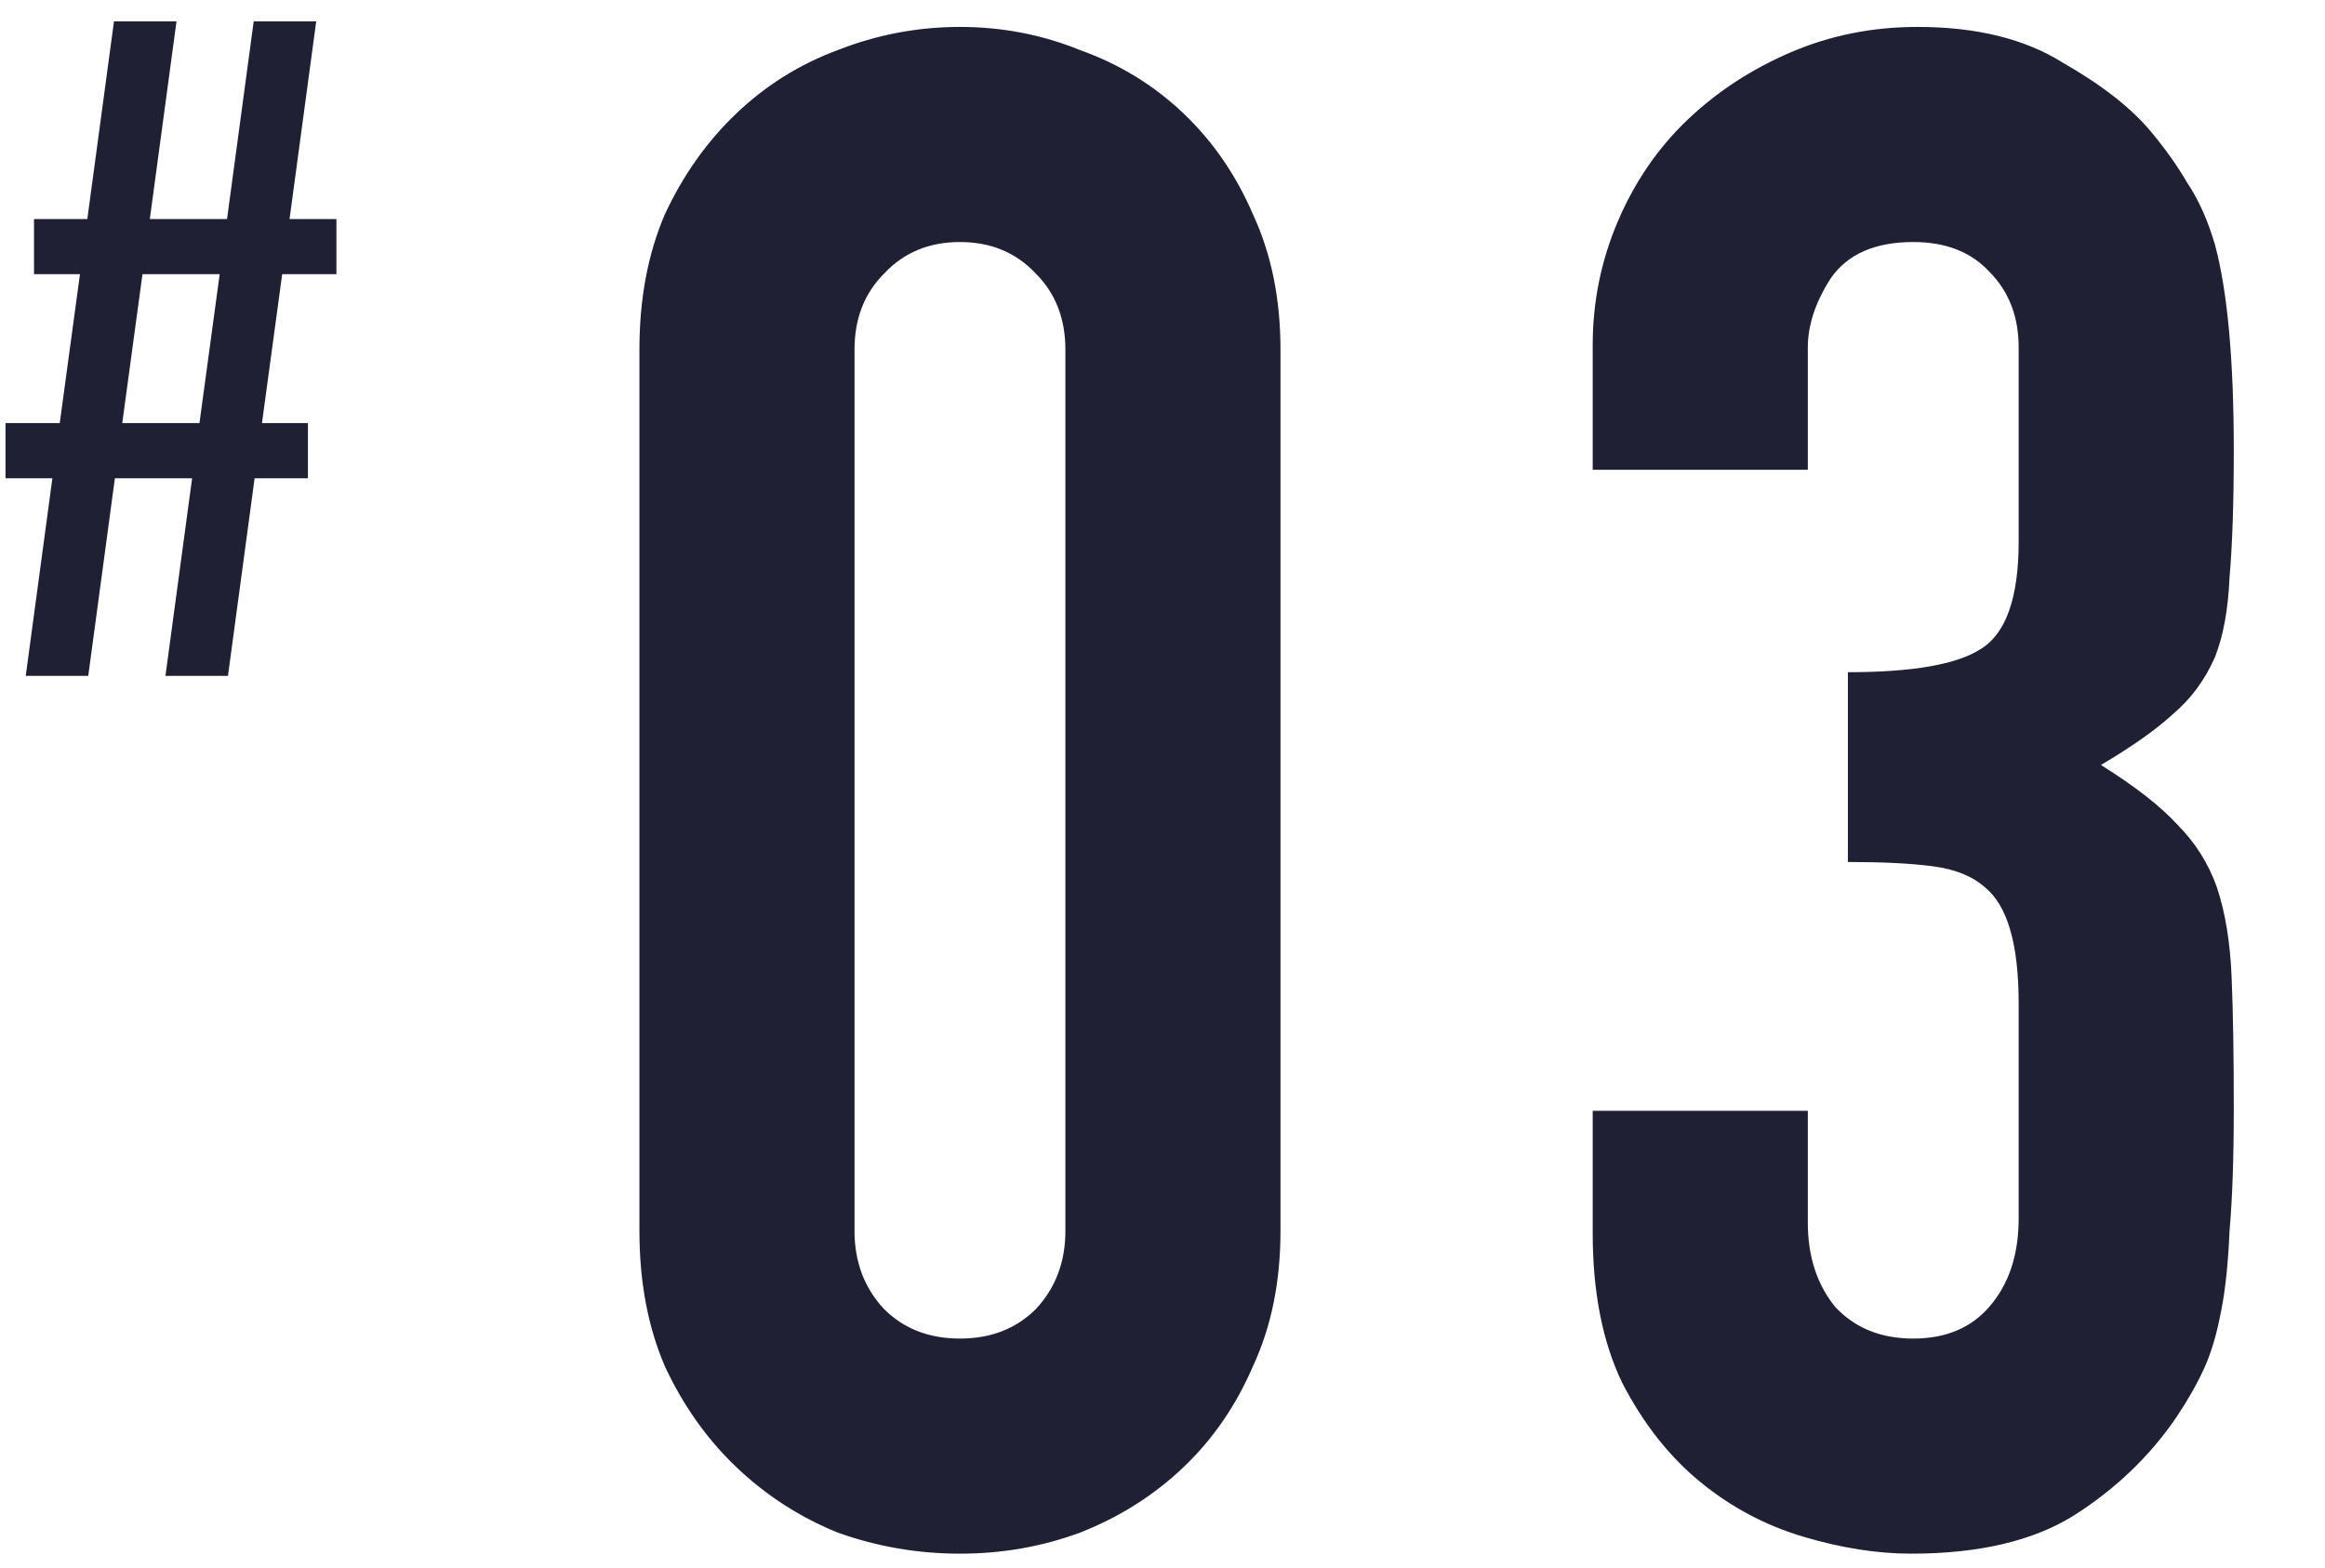
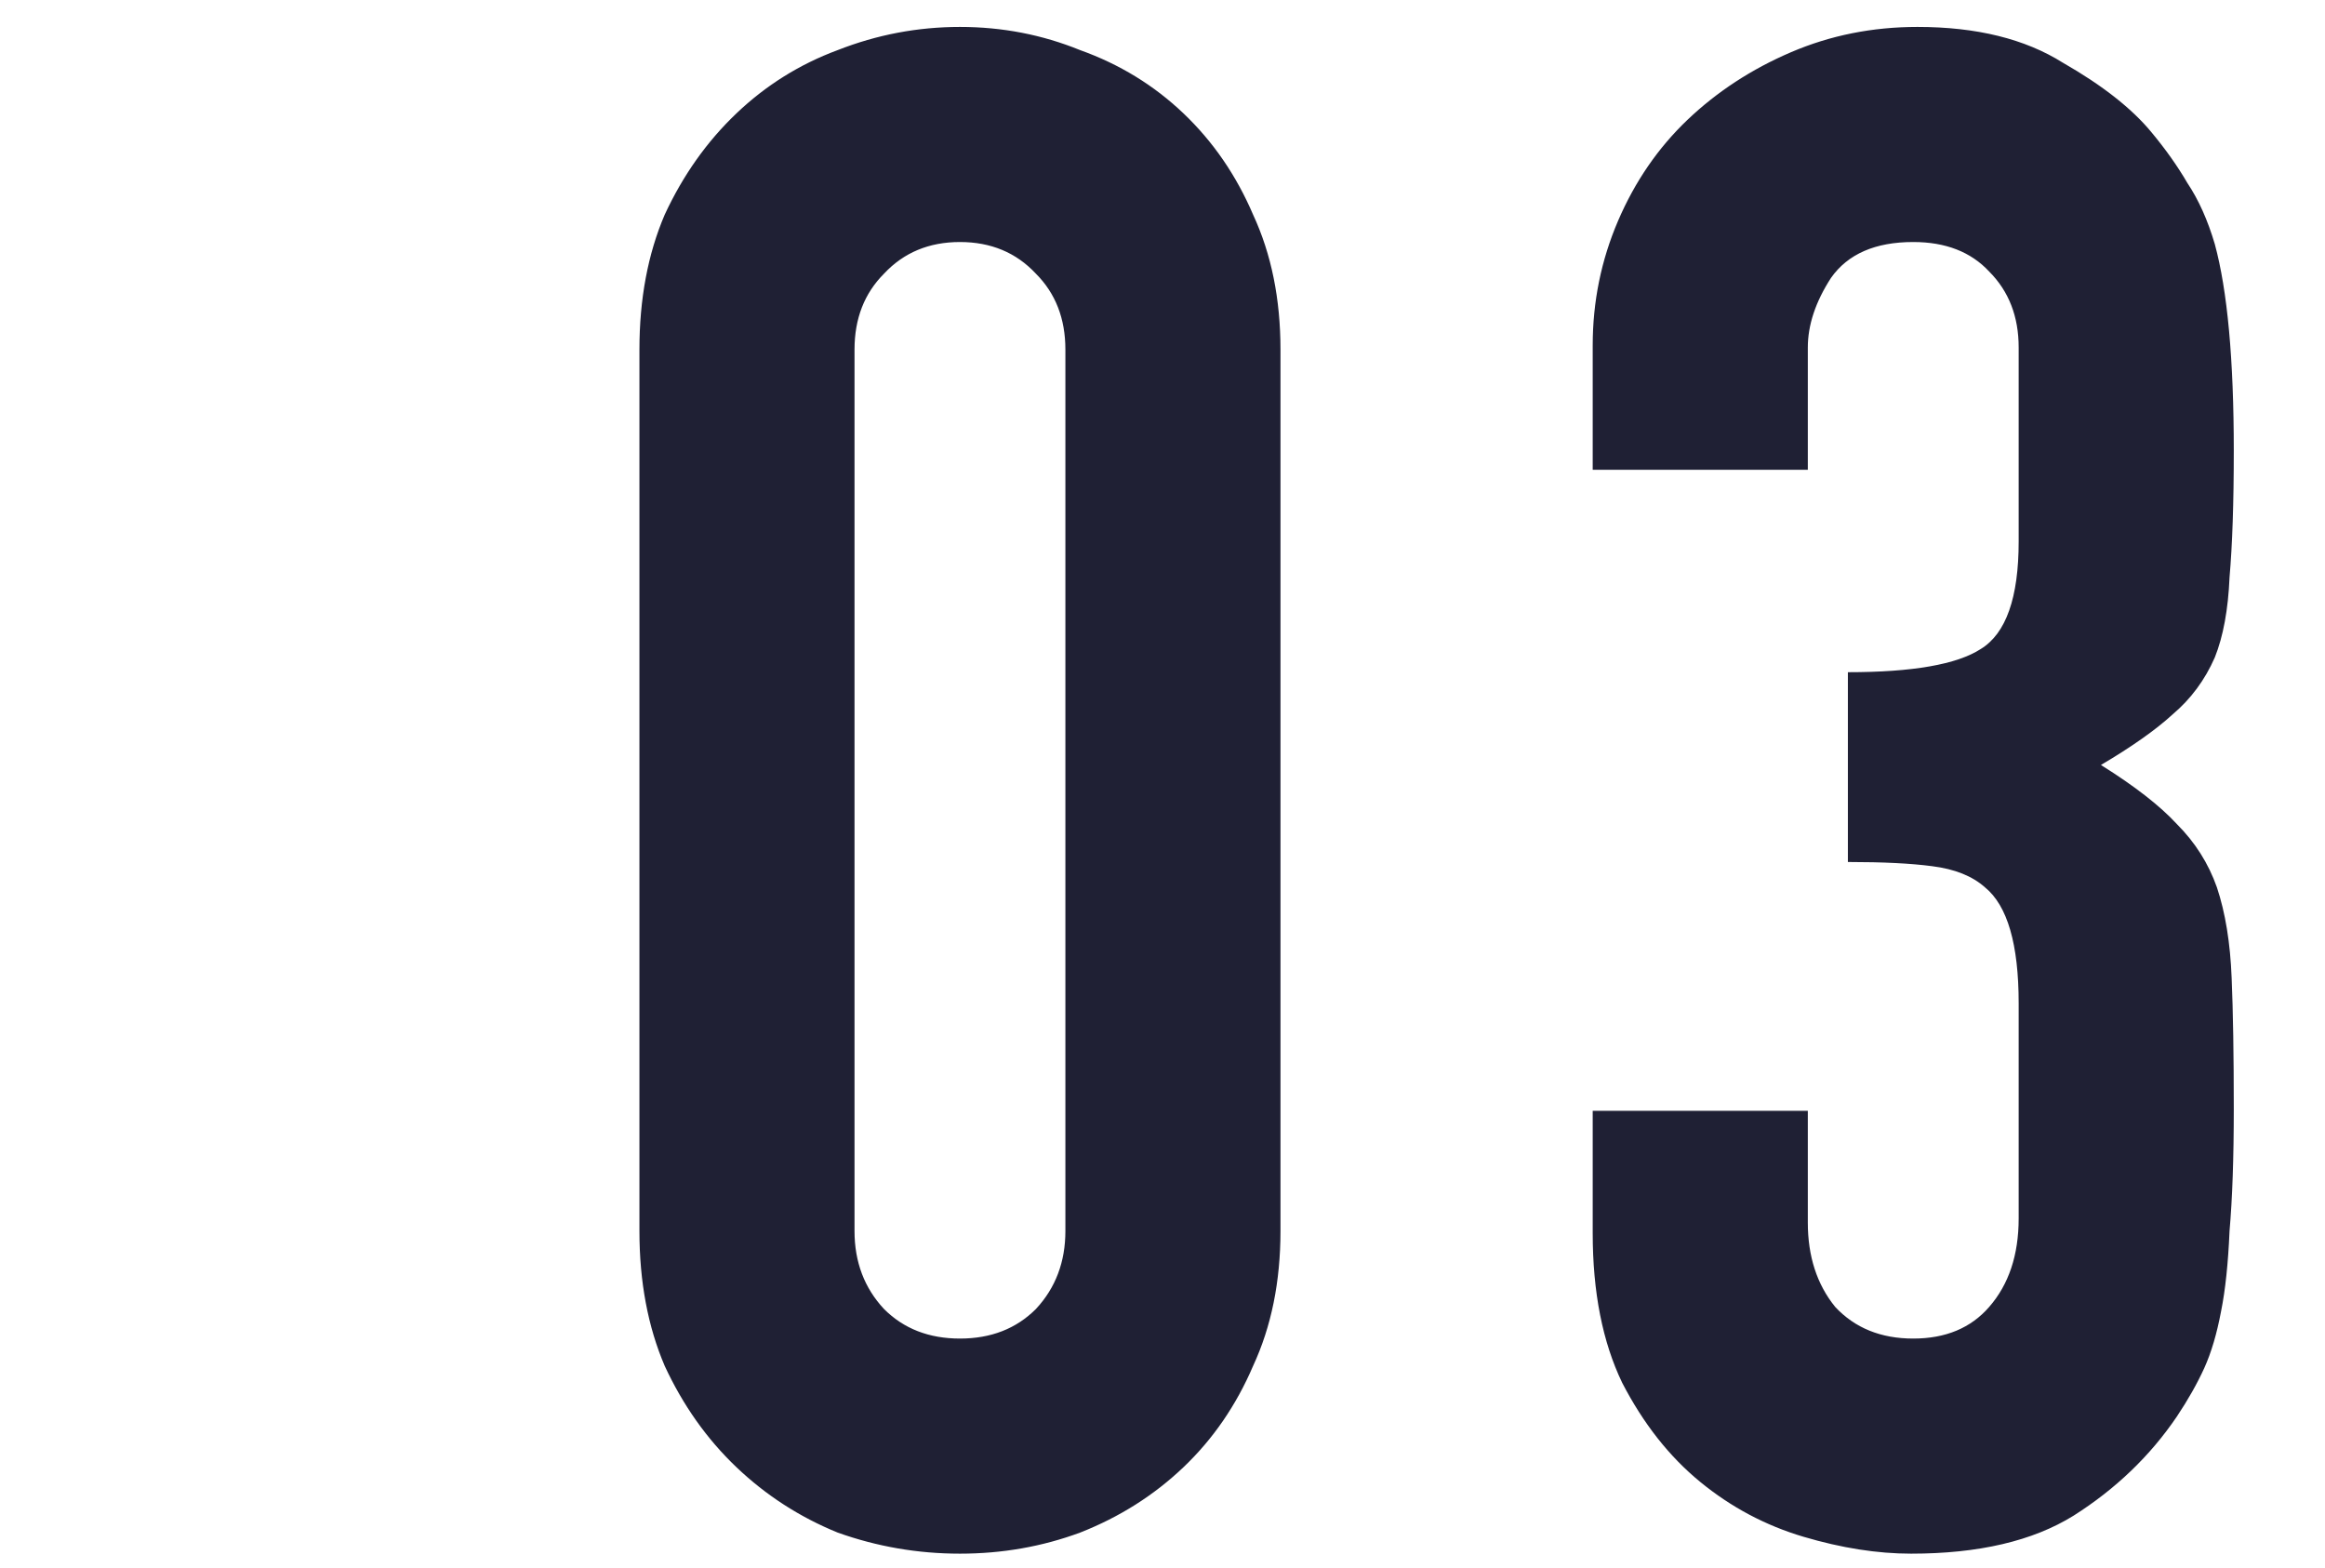
<svg xmlns="http://www.w3.org/2000/svg" width="86" height="58" viewBox="0 0 86 58" fill="none">
  <path d="M23.652 12.93C23.652 11.058 23.964 9.394 24.588 7.938C25.264 6.482 26.148 5.234 27.24 4.194C28.332 3.154 29.58 2.374 30.984 1.854C32.44 1.282 33.948 0.996 35.508 0.996C37.068 0.996 38.55 1.282 39.954 1.854C41.41 2.374 42.684 3.154 43.776 4.194C44.868 5.234 45.726 6.482 46.35 7.938C47.026 9.394 47.364 11.058 47.364 12.93V45.534C47.364 47.406 47.026 49.07 46.35 50.526C45.726 51.982 44.868 53.23 43.776 54.27C42.684 55.31 41.41 56.116 39.954 56.688C38.55 57.208 37.068 57.468 35.508 57.468C33.948 57.468 32.44 57.208 30.984 56.688C29.58 56.116 28.332 55.31 27.24 54.27C26.148 53.23 25.264 51.982 24.588 50.526C23.964 49.07 23.652 47.406 23.652 45.534V12.93ZM31.608 45.534C31.608 46.678 31.972 47.64 32.7 48.42C33.428 49.148 34.364 49.512 35.508 49.512C36.652 49.512 37.588 49.148 38.316 48.42C39.044 47.64 39.408 46.678 39.408 45.534V12.93C39.408 11.786 39.044 10.85 38.316 10.122C37.588 9.342 36.652 8.952 35.508 8.952C34.364 8.952 33.428 9.342 32.7 10.122C31.972 10.85 31.608 11.786 31.608 12.93V45.534ZM68.352 24.864C70.743 24.864 72.382 24.578 73.266 24.006C74.201 23.434 74.669 22.108 74.669 20.028V12.852C74.669 11.708 74.305 10.772 73.578 10.044C72.901 9.316 71.966 8.952 70.769 8.952C69.365 8.952 68.352 9.394 67.728 10.278C67.156 11.162 66.87 12.02 66.87 12.852V17.376H58.913V12.774C58.913 11.162 59.225 9.628 59.849 8.172C60.474 6.716 61.331 5.468 62.423 4.428C63.516 3.388 64.79 2.556 66.246 1.932C67.701 1.308 69.261 0.996 70.925 0.996C73.109 0.996 74.903 1.438 76.308 2.322C77.763 3.154 78.856 4.012 79.584 4.896C80.103 5.52 80.546 6.144 80.909 6.768C81.326 7.392 81.663 8.146 81.924 9.03C82.391 10.746 82.626 13.294 82.626 16.674C82.626 18.598 82.573 20.158 82.469 21.354C82.418 22.55 82.236 23.538 81.924 24.318C81.559 25.15 81.04 25.852 80.364 26.424C79.74 26.996 78.856 27.62 77.712 28.296C78.96 29.076 79.895 29.804 80.519 30.48C81.195 31.156 81.689 31.936 82.001 32.82C82.314 33.756 82.496 34.874 82.547 36.174C82.6 37.422 82.626 39.034 82.626 41.01C82.626 42.83 82.573 44.338 82.469 45.534C82.418 46.73 82.314 47.718 82.157 48.498C82.001 49.33 81.793 50.032 81.534 50.604C81.273 51.176 80.936 51.774 80.519 52.398C79.531 53.854 78.257 55.076 76.698 56.064C75.189 57 73.188 57.468 70.692 57.468C69.444 57.468 68.118 57.26 66.713 56.844C65.309 56.428 64.035 55.752 62.892 54.816C61.748 53.88 60.785 52.658 60.005 51.15C59.278 49.642 58.913 47.796 58.913 45.612V41.088H66.87V45.222C66.87 46.47 67.207 47.51 67.883 48.342C68.612 49.122 69.573 49.512 70.769 49.512C71.966 49.512 72.901 49.122 73.578 48.342C74.305 47.51 74.669 46.418 74.669 45.066V37.11C74.669 34.926 74.254 33.496 73.421 32.82C72.954 32.404 72.303 32.144 71.472 32.04C70.692 31.936 69.651 31.884 68.352 31.884V24.864Z" fill="#1F2034" />
-   <path d="M6.12 25L7.106 17.69H4.25L3.264 25H0.952L1.938 17.69H0.204V15.65H2.21L2.958 10.142H1.258V8.102H3.23L4.216 0.792H6.528L5.542 8.102H8.398L9.384 0.792H11.696L10.71 8.102H12.444V10.142H10.438L9.69 15.65H11.39V17.69H9.418L8.432 25H6.12ZM7.378 15.65L8.126 10.142H5.27L4.522 15.65H7.378Z" fill="#1F2034" />
</svg>